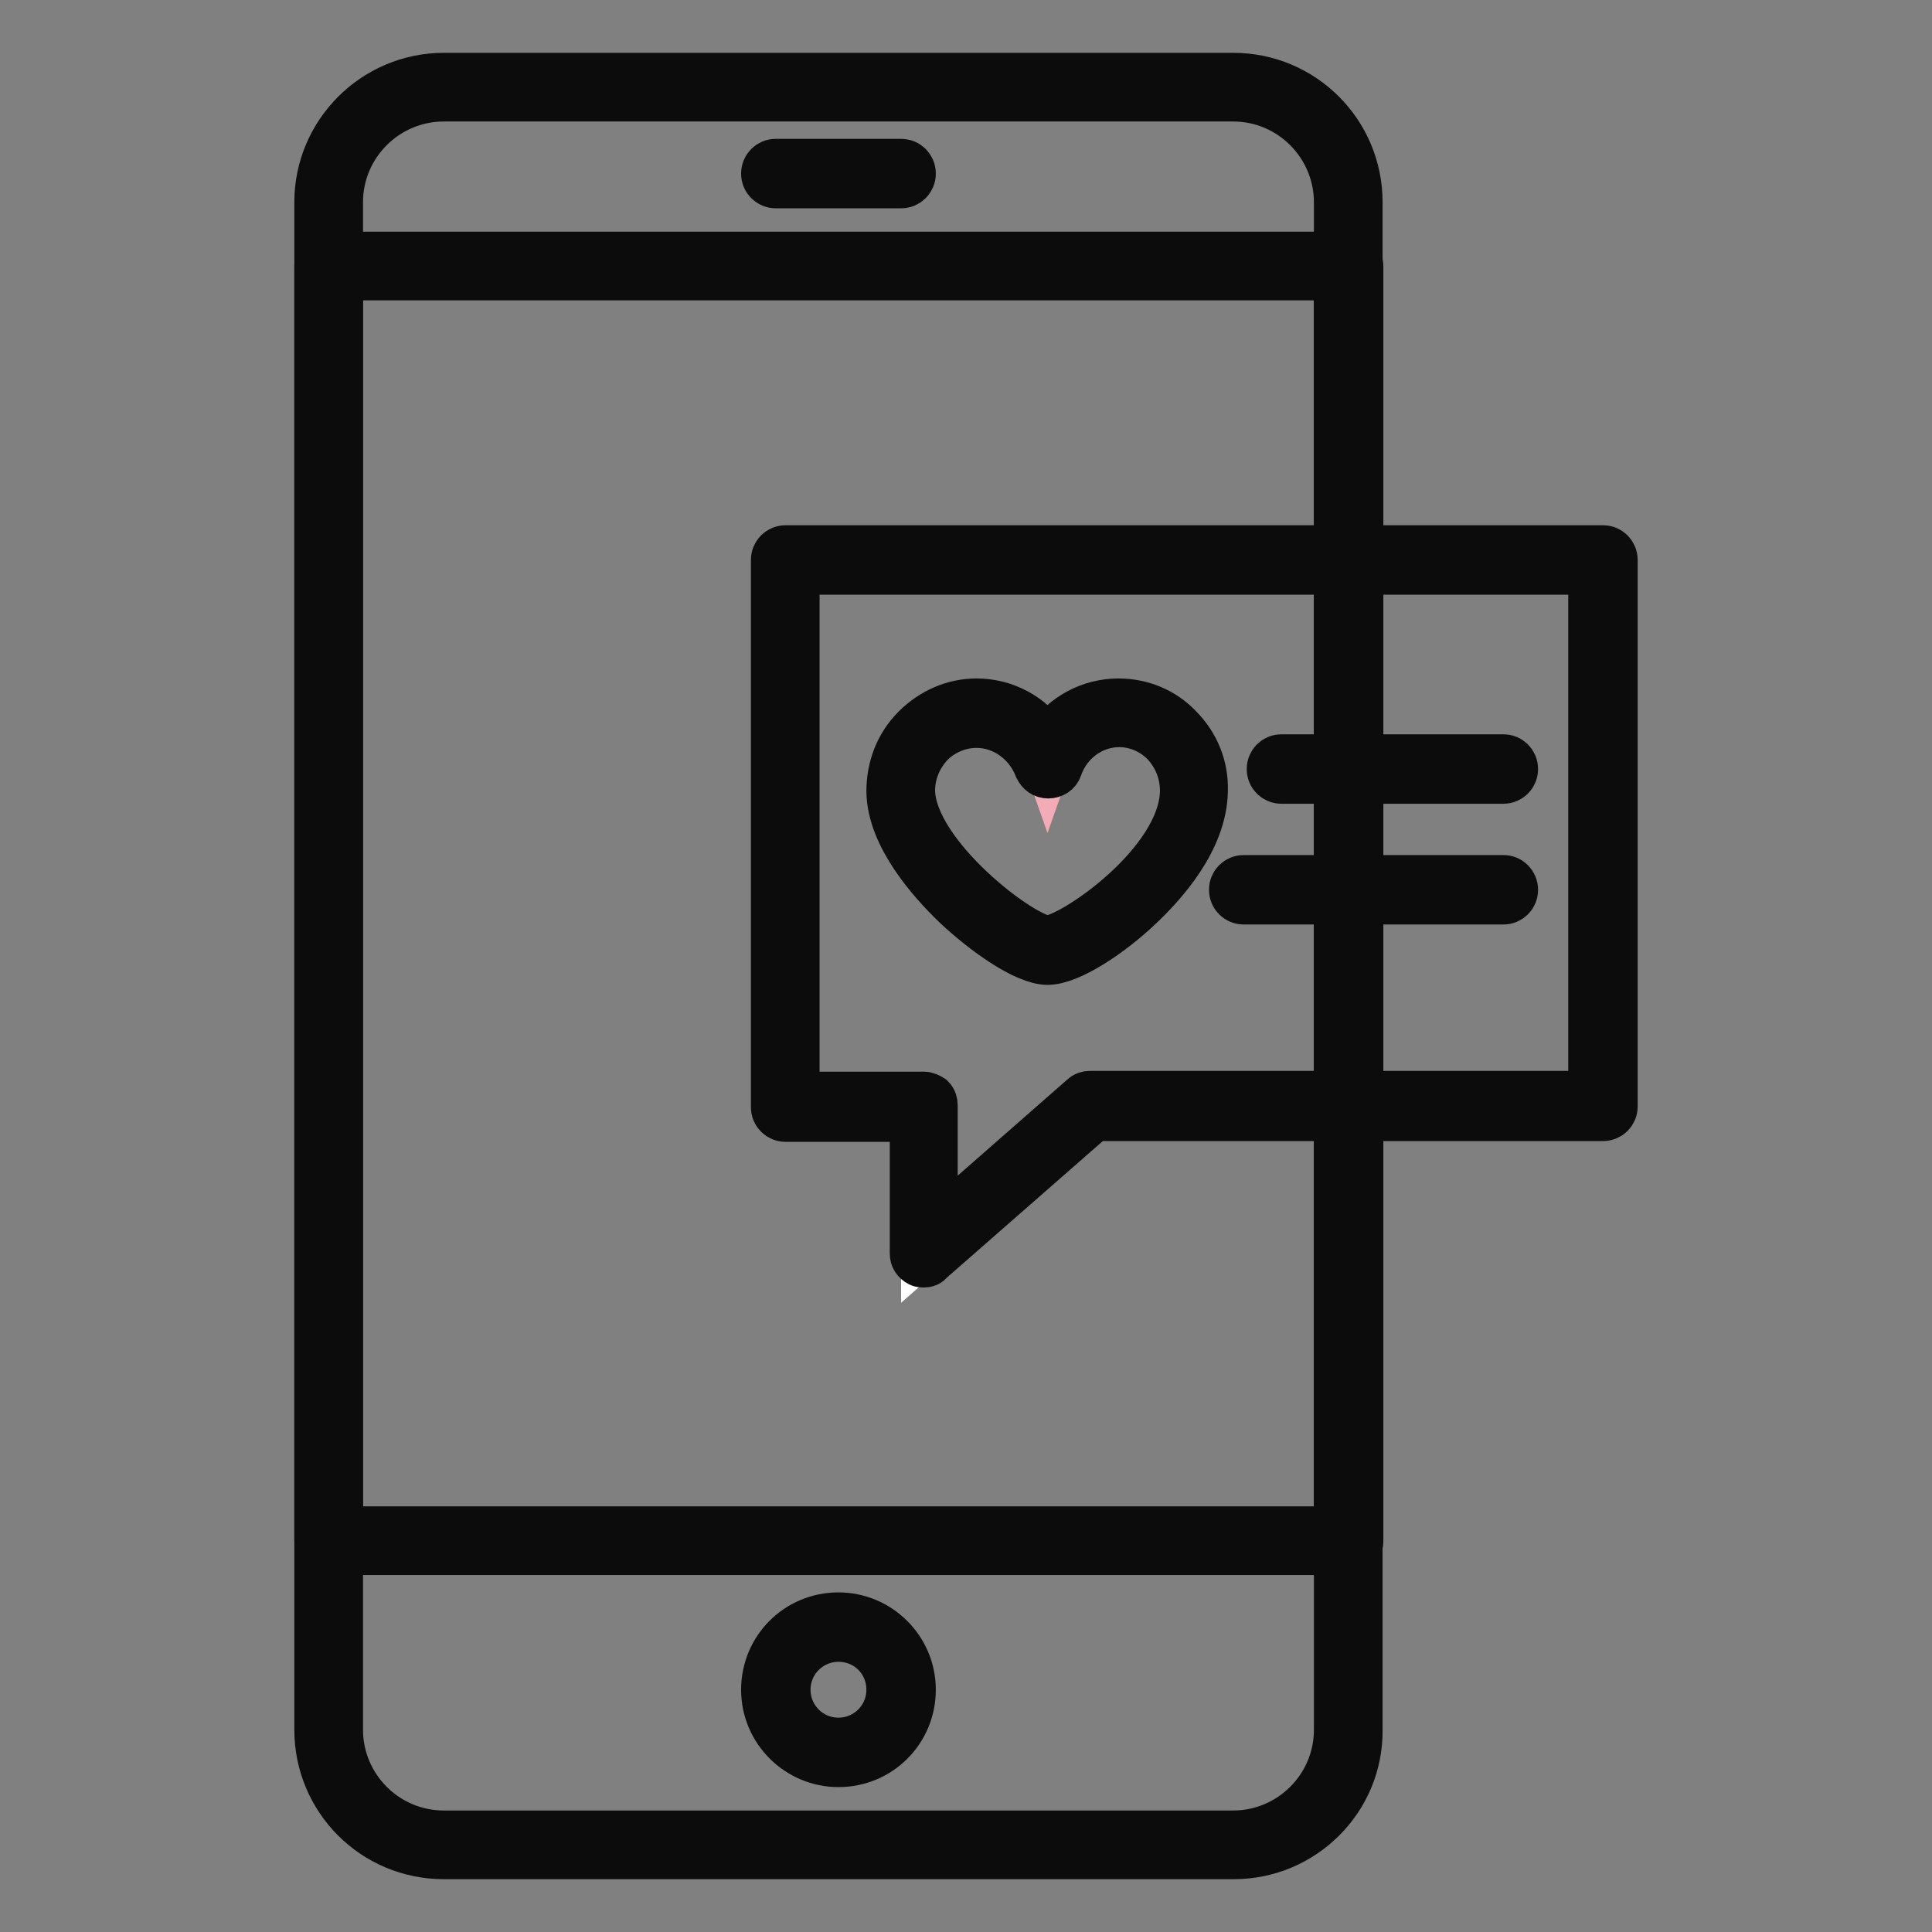
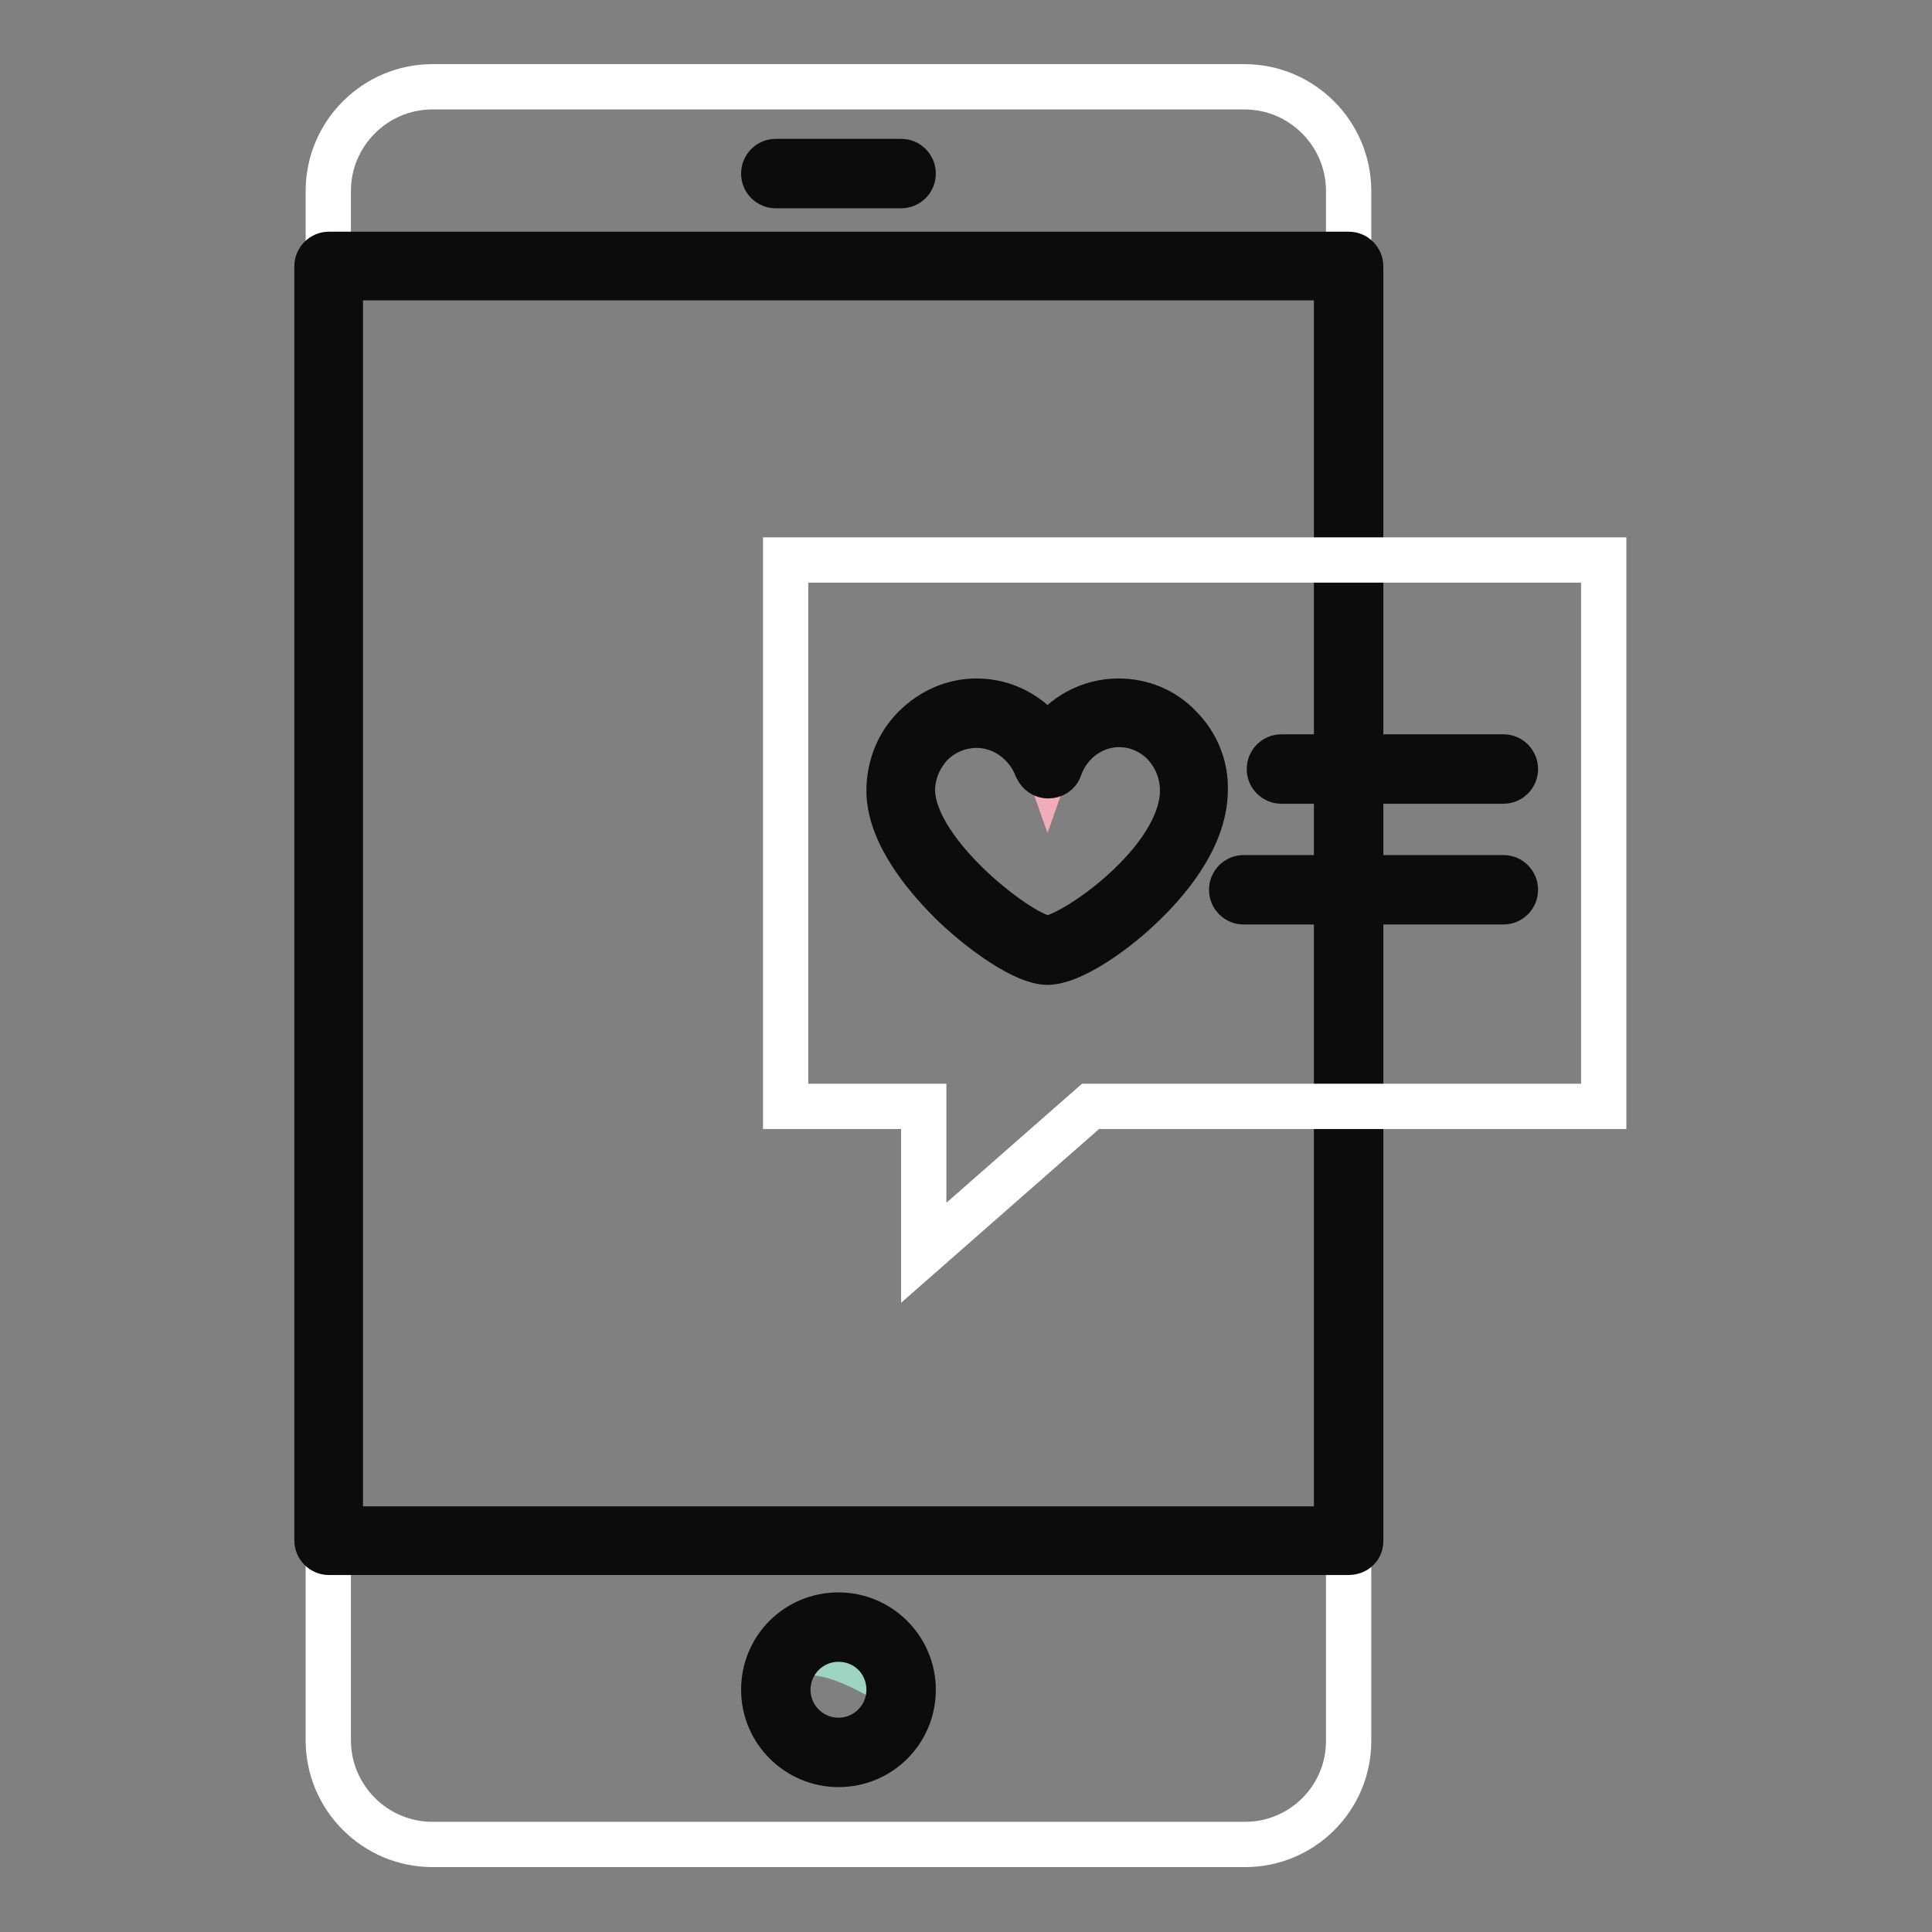
<svg xmlns="http://www.w3.org/2000/svg" version="1.1" x="0px" y="0px" viewBox="0 0 256 256" enable-background="new 0 0 256 256" xml:space="preserve">
  <rect x="0" y="0" width="256" height="256" fill="#808080" stroke="none" />
  <g>
    <path stroke-width="6" fill-opacity="0" stroke="#ffffff" d="M165,244.4H57.3c-7.6,0-13.8-6.2-13.8-13.8V25.3c0-7.6,6.2-13.8,13.8-13.8h107.6c7.6,0,13.8,6.2,13.8,13.8 v205.4C178.7,238.3,172.5,244.4,165,244.4L165,244.4z" />
-     <path stroke-width="6" fill-opacity="0" stroke="#0d0c0c" d="M163.5,246H58.8c-9.3,0-16.8-7.5-16.8-16.8V26.8C42,17.5,49.6,10,58.8,10h104.6c9.3,0,16.8,7.5,16.8,16.8 v202.4C180.3,238.5,172.7,246,163.5,246z M58.8,13.1c-7.5,0-13.7,6.1-13.7,13.7v202.4c0,7.5,6.1,13.7,13.7,13.7h104.6 c7.5,0,13.7-6.1,13.7-13.7V26.8c0-7.5-6.1-13.7-13.7-13.7H58.8z" />
    <path stroke-width="6" fill-opacity="0" stroke="#9ed4c3" d="M43.6,35.3h135.1v168.9H43.6V35.3z" />
    <path stroke-width="6" fill-opacity="0" stroke="#0d0c0c" d="M178.7,205.7H43.6c-0.9,0-1.6-0.7-1.6-1.6V35.3c0-0.9,0.7-1.6,1.6-1.6h135.1c0.9,0,1.6,0.7,1.6,1.6v168.9 C180.3,205.1,179.6,205.7,178.7,205.7z M45.1,202.6h132V36.8h-132V202.6L45.1,202.6z" />
-     <path stroke-width="6" fill-opacity="0" stroke="#9ed4c3" d="M102.8,223.9c0,4.6,3.7,8.3,8.3,8.3c4.6,0,8.3-3.7,8.3-8.3l0,0c0-4.6-3.7-8.3-8.3-8.3 C106.6,215.6,102.8,219.4,102.8,223.9z" />
+     <path stroke-width="6" fill-opacity="0" stroke="#9ed4c3" d="M102.8,223.9c0,4.6,3.7,8.3,8.3,8.3c4.6,0,8.3-3.7,8.3-8.3l0,0C106.6,215.6,102.8,219.4,102.8,223.9z" />
    <path stroke-width="6" fill-opacity="0" stroke="#0d0c0c" d="M111.1,233.8c-5.4,0-9.9-4.4-9.9-9.9s4.4-9.9,9.9-9.9c5.4,0,9.9,4.4,9.9,9.9 C121,229.4,116.6,233.8,111.1,233.8z M111.1,217.2c-3.7,0-6.7,3-6.7,6.7s3,6.7,6.7,6.7c3.7,0,6.7-3,6.7-6.7 S114.9,217.2,111.1,217.2z" />
    <path stroke-width="6" fill-opacity="0" stroke="#9ed4c3" d="M102.9,23.1h16.6" />
    <path stroke-width="6" fill-opacity="0" stroke="#0d0c0c" d="M119.4,24.6h-16.6c-0.9,0-1.6-0.7-1.6-1.6s0.7-1.6,1.6-1.6l0,0h16.6c0.9,0,1.6,0.7,1.6,1.6 S120.3,24.6,119.4,24.6z" />
    <path stroke-width="6" fill-opacity="0" stroke="#ffffff" d="M212.4,146.6h-67.9L122.4,166v-19.4h-18.3V74.2h108.4V146.6z" />
-     <path stroke-width="6" fill-opacity="0" stroke="#0d0c0c" d="M122.4,167.6c-0.2,0-0.4,0-0.6-0.1c-0.6-0.3-0.9-0.8-0.9-1.4v-17.8h-16.8c-0.9,0-1.6-0.7-1.6-1.6V74.2 c0-0.9,0.7-1.6,1.6-1.6h108.3c0.9,0,1.6,0.7,1.6,1.6v72.4c0,0.9-0.7,1.6-1.6,1.6h-67.4l-21.7,19 C123.1,167.5,122.8,167.6,122.4,167.6z M105.6,145h16.8c0.4,0,0.8,0.2,1.1,0.4c0.3,0.3,0.4,0.7,0.4,1.1v15.9l19.5-17.1 c0.3-0.3,0.7-0.4,1-0.4h66.4V75.8H105.6V145z" />
    <path stroke-width="6" fill-opacity="0" stroke="#f2acb8" d="M148.2,94.5c-4.3,0-8,2.8-9.4,6.8c-1.4-4-5.1-6.8-9.4-6.8c-5.5,0-10.1,4.6-10,10.4 c0.2,9.2,15.3,21.1,19.4,21.1c4.1,0,19.3-10.9,19.4-21.1C158.3,99.1,153.8,94.5,148.2,94.5L148.2,94.5z" />
    <path stroke-width="6" fill-opacity="0" stroke="#0d0c0c" d="M138.8,127.5c-3,0-8.5-3.9-12.3-7.5c-3.2-3.1-8.6-9.1-8.7-15.1c0-3.2,1.1-6.2,3.4-8.5 c2.2-2.2,5.1-3.5,8.2-3.5c3.8,0,7.3,1.9,9.4,5c2.1-3.1,5.6-5,9.4-5c3.1,0,6,1.2,8.1,3.4c2.3,2.3,3.5,5.3,3.4,8.5 c-0.1,6.6-5.5,12.5-8.7,15.5C147.2,123.9,141.8,127.5,138.8,127.5L138.8,127.5z M129.4,96.1c-2.2,0-4.4,0.9-6,2.5 c-1.6,1.7-2.5,3.9-2.5,6.2c0.2,8.5,14.8,19.5,17.9,19.5c3,0,17.8-10,17.9-19.5c0-2.4-0.9-4.6-2.5-6.3c-1.6-1.6-3.7-2.5-5.9-2.5 c-3.5,0-6.7,2.3-7.9,5.8c-0.2,0.6-0.8,1-1.5,1s-1.2-0.4-1.5-1C136.1,98.4,132.9,96.1,129.4,96.1L129.4,96.1z" />
    <path stroke-width="6" fill-opacity="0" stroke="#f2acb8" d="M199.2,101.9h-29.4" />
    <path stroke-width="6" fill-opacity="0" stroke="#0d0c0c" d="M199.2,103.5h-29.4c-0.9,0-1.6-0.7-1.6-1.6c0-0.9,0.7-1.6,1.6-1.6h29.4c0.9,0,1.6,0.7,1.6,1.6 C200.8,102.8,200.1,103.5,199.2,103.5z" />
    <path stroke-width="6" fill-opacity="0" stroke="#f2acb8" d="M199.2,118h-34.4" />
    <path stroke-width="6" fill-opacity="0" stroke="#0d0c0c" d="M199.2,119.5h-34.4c-0.9,0-1.6-0.7-1.6-1.6c0-0.9,0.7-1.6,1.6-1.6h34.4c0.9,0,1.6,0.7,1.6,1.6 C200.8,118.8,200.1,119.5,199.2,119.5L199.2,119.5z" />
  </g>
</svg>